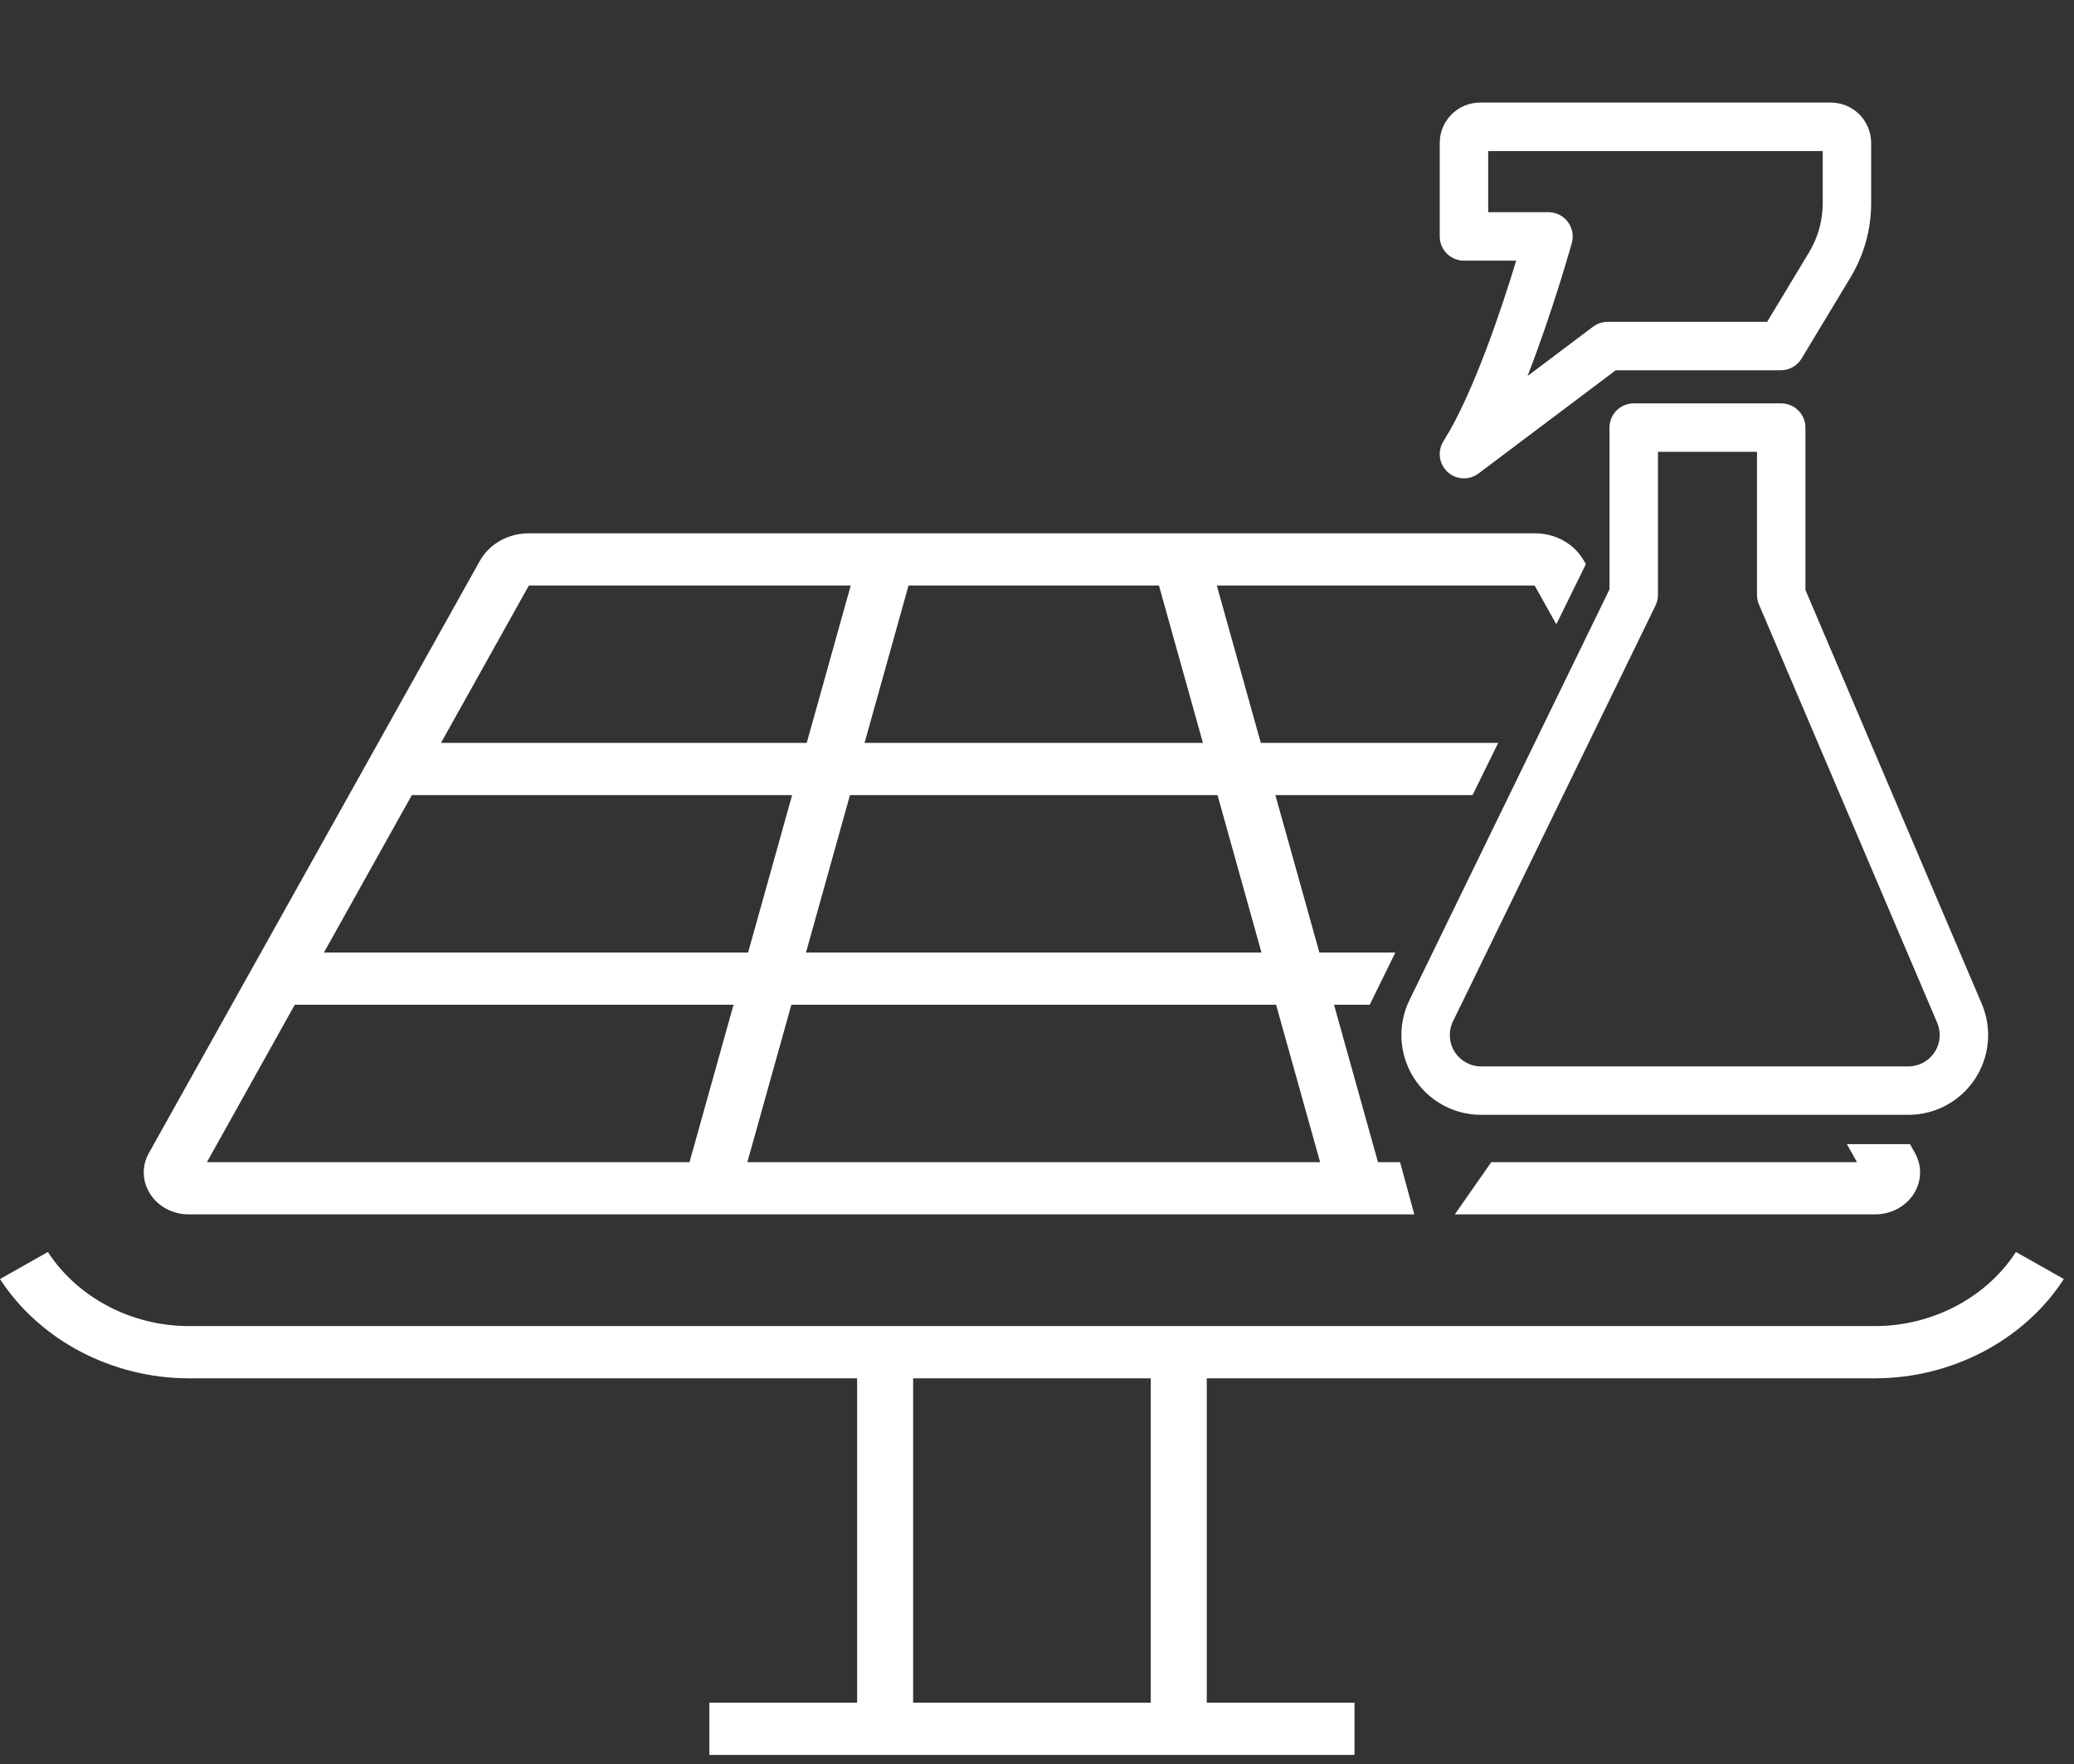
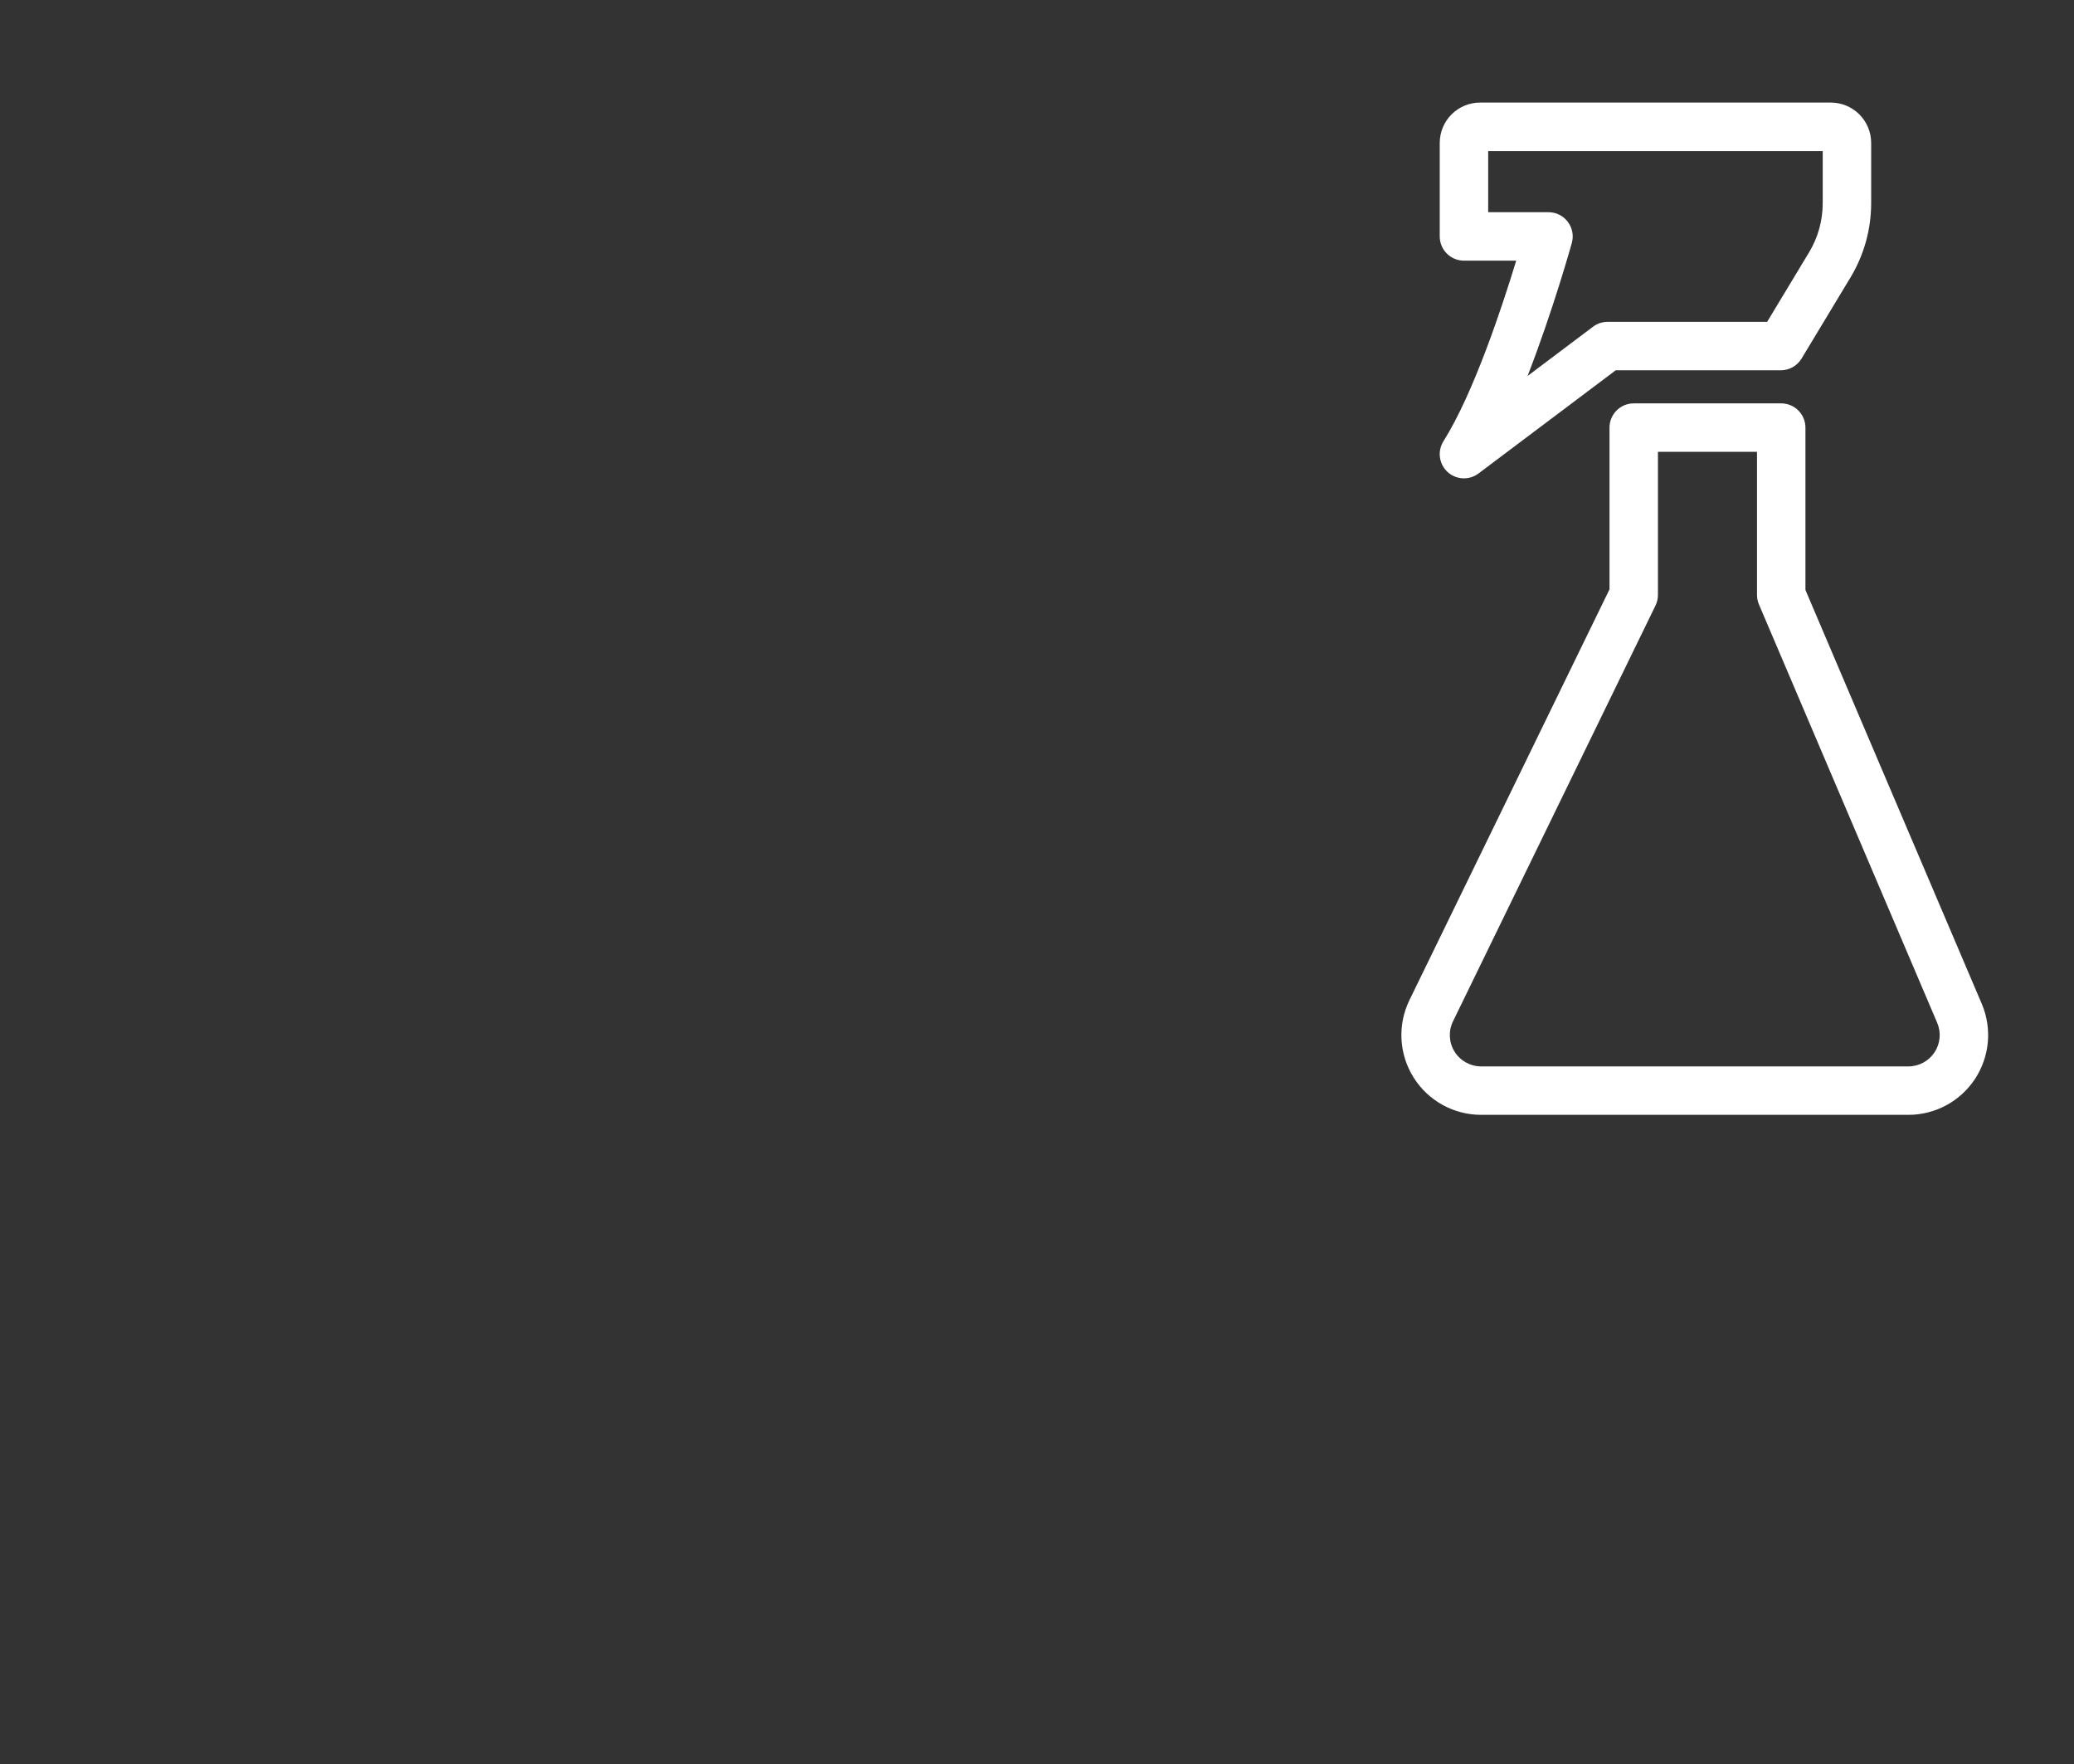
<svg xmlns="http://www.w3.org/2000/svg" width="100%" height="100%" viewBox="0 0 107 91" version="1.1" xml:space="preserve" style="fill-rule:evenodd;clip-rule:evenodd;stroke-linejoin:round;stroke-miterlimit:2;">
  <rect x="0" y="0" width="107" height="91" fill="#333333" stroke="none" />
-   <path d="M44.22,71.098L9.745,71.098C5.784,71.098 2.051,69.137 0,65.977L2.47,64.581C4.001,66.938 6.789,68.404 9.745,68.404L96.734,68.404C99.689,68.404 102.477,66.938 104.005,64.581L106.476,65.977C104.427,69.137 100.695,71.098 96.734,71.098L62.259,71.098L62.259,87.83L69.88,87.83L69.88,90.524L36.596,90.524L36.596,87.83L44.22,87.83L44.22,71.098ZM47.109,87.83L59.37,87.83L59.37,71.098L47.109,71.098L47.109,87.83ZM72.965,62.641L9.742,62.641C8.921,62.641 8.179,62.251 7.754,61.599C7.329,60.944 7.303,60.15 7.685,59.471L24.753,28.938C25.244,28.057 26.215,27.51 27.284,27.51L79.192,27.51C80.257,27.51 81.228,28.057 81.722,28.935L81.815,29.101L80.293,32.204L79.174,30.204L62.776,30.204L65.047,38.321L77.292,38.321L75.971,41.015L65.798,41.015L68.069,49.134L71.988,49.134L70.666,51.828L68.823,51.828L71.091,59.948L72.231,59.948L72.965,62.641ZM98.538,59.017L98.794,59.473C99.172,60.152 99.146,60.947 98.721,61.599C98.294,62.253 97.554,62.641 96.734,62.641L75.056,62.641L76.937,59.948L95.803,59.948L95.283,59.017L98.538,59.017ZM35.573,59.948L37.844,51.828L15.208,51.828L10.675,59.948L35.573,59.948ZM40.828,51.828L38.557,59.948L68.106,59.948L65.835,51.828L40.828,51.828ZM38.595,49.134L40.866,41.015L21.246,41.015L16.713,49.134L38.595,49.134ZM43.85,41.015L41.582,49.134L65.081,49.134L62.813,41.015L43.85,41.015ZM27.284,30.204L22.751,38.321L41.62,38.321L43.89,30.204L27.284,30.204ZM46.872,30.204L44.604,38.321L62.06,38.321L59.792,30.204L46.872,30.204Z" style="fill:white;fill-rule:nonzero;" />
  <g transform="matrix(1,0,0,1,65.471,2.76)">
    <g transform="matrix(1.325,0,0,1.325,-2.812,-0.884)">
      <path d="M16.322,14.288C15.801,14.288 15.379,14.71 15.379,15.231L15.379,21.527C15.379,21.527 7.589,37.52 7.589,37.52C7.12,38.482 7.18,39.619 7.748,40.527C8.315,41.435 9.311,41.986 10.382,41.986L27.016,41.986C28.059,41.986 29.032,41.463 29.607,40.593C30.182,39.722 30.282,38.622 29.873,37.662C29.873,37.662 23.008,21.552 23.008,21.552C23.008,21.552 23.008,15.231 23.008,15.231C23.008,14.71 22.586,14.288 22.065,14.288L16.322,14.288ZM17.265,16.174L21.122,16.174C21.122,16.174 21.122,21.745 21.122,21.745C21.122,21.872 21.148,21.998 21.197,22.114C21.197,22.114 25.826,32.975 28.138,38.402C28.299,38.778 28.26,39.211 28.034,39.553C27.808,39.894 27.426,40.1 27.016,40.1C27.016,40.1 10.382,40.1 10.382,40.1C9.961,40.1 9.57,39.883 9.347,39.527C9.124,39.17 9.101,38.724 9.285,38.346L17.17,22.158C17.232,22.029 17.265,21.888 17.265,21.745L17.265,16.174Z" style="fill:white;" />
    </g>
    <g transform="matrix(1.325,0,0,1.325,-2.812,-2.256)">
      <path d="M15.621,14.035L22.049,14.035C22.38,14.035 22.686,13.862 22.857,13.579C22.857,13.579 24,11.684 24.763,10.42C25.289,9.547 25.567,8.548 25.567,7.53C25.567,6.752 25.567,5.797 25.567,5.183C25.567,4.767 25.402,4.368 25.107,4.073C24.813,3.779 24.414,3.613 23.997,3.613L10.339,3.613C9.922,3.613 9.523,3.779 9.229,4.073C8.934,4.368 8.769,4.767 8.769,5.183C8.769,6.369 8.769,8.824 8.769,8.824C8.769,9.345 9.191,9.767 9.712,9.767L11.746,9.767C11.201,11.56 10.087,14.935 8.914,16.796C8.671,17.181 8.738,17.684 9.073,17.993C9.408,18.301 9.915,18.326 10.279,18.052L15.621,14.035ZM23.681,5.5L23.681,7.53C23.681,8.205 23.497,8.867 23.148,9.445C23.148,9.445 21.517,12.149 21.517,12.149C21.517,12.149 15.306,12.149 15.306,12.149C15.101,12.149 14.902,12.215 14.739,12.338L12.189,14.256C13.188,11.685 13.913,9.075 13.913,9.075C13.991,8.791 13.932,8.487 13.754,8.253C13.576,8.018 13.298,7.881 13.004,7.881L10.655,7.881L10.655,5.5L23.681,5.5Z" style="fill:white;" />
    </g>
  </g>
</svg>